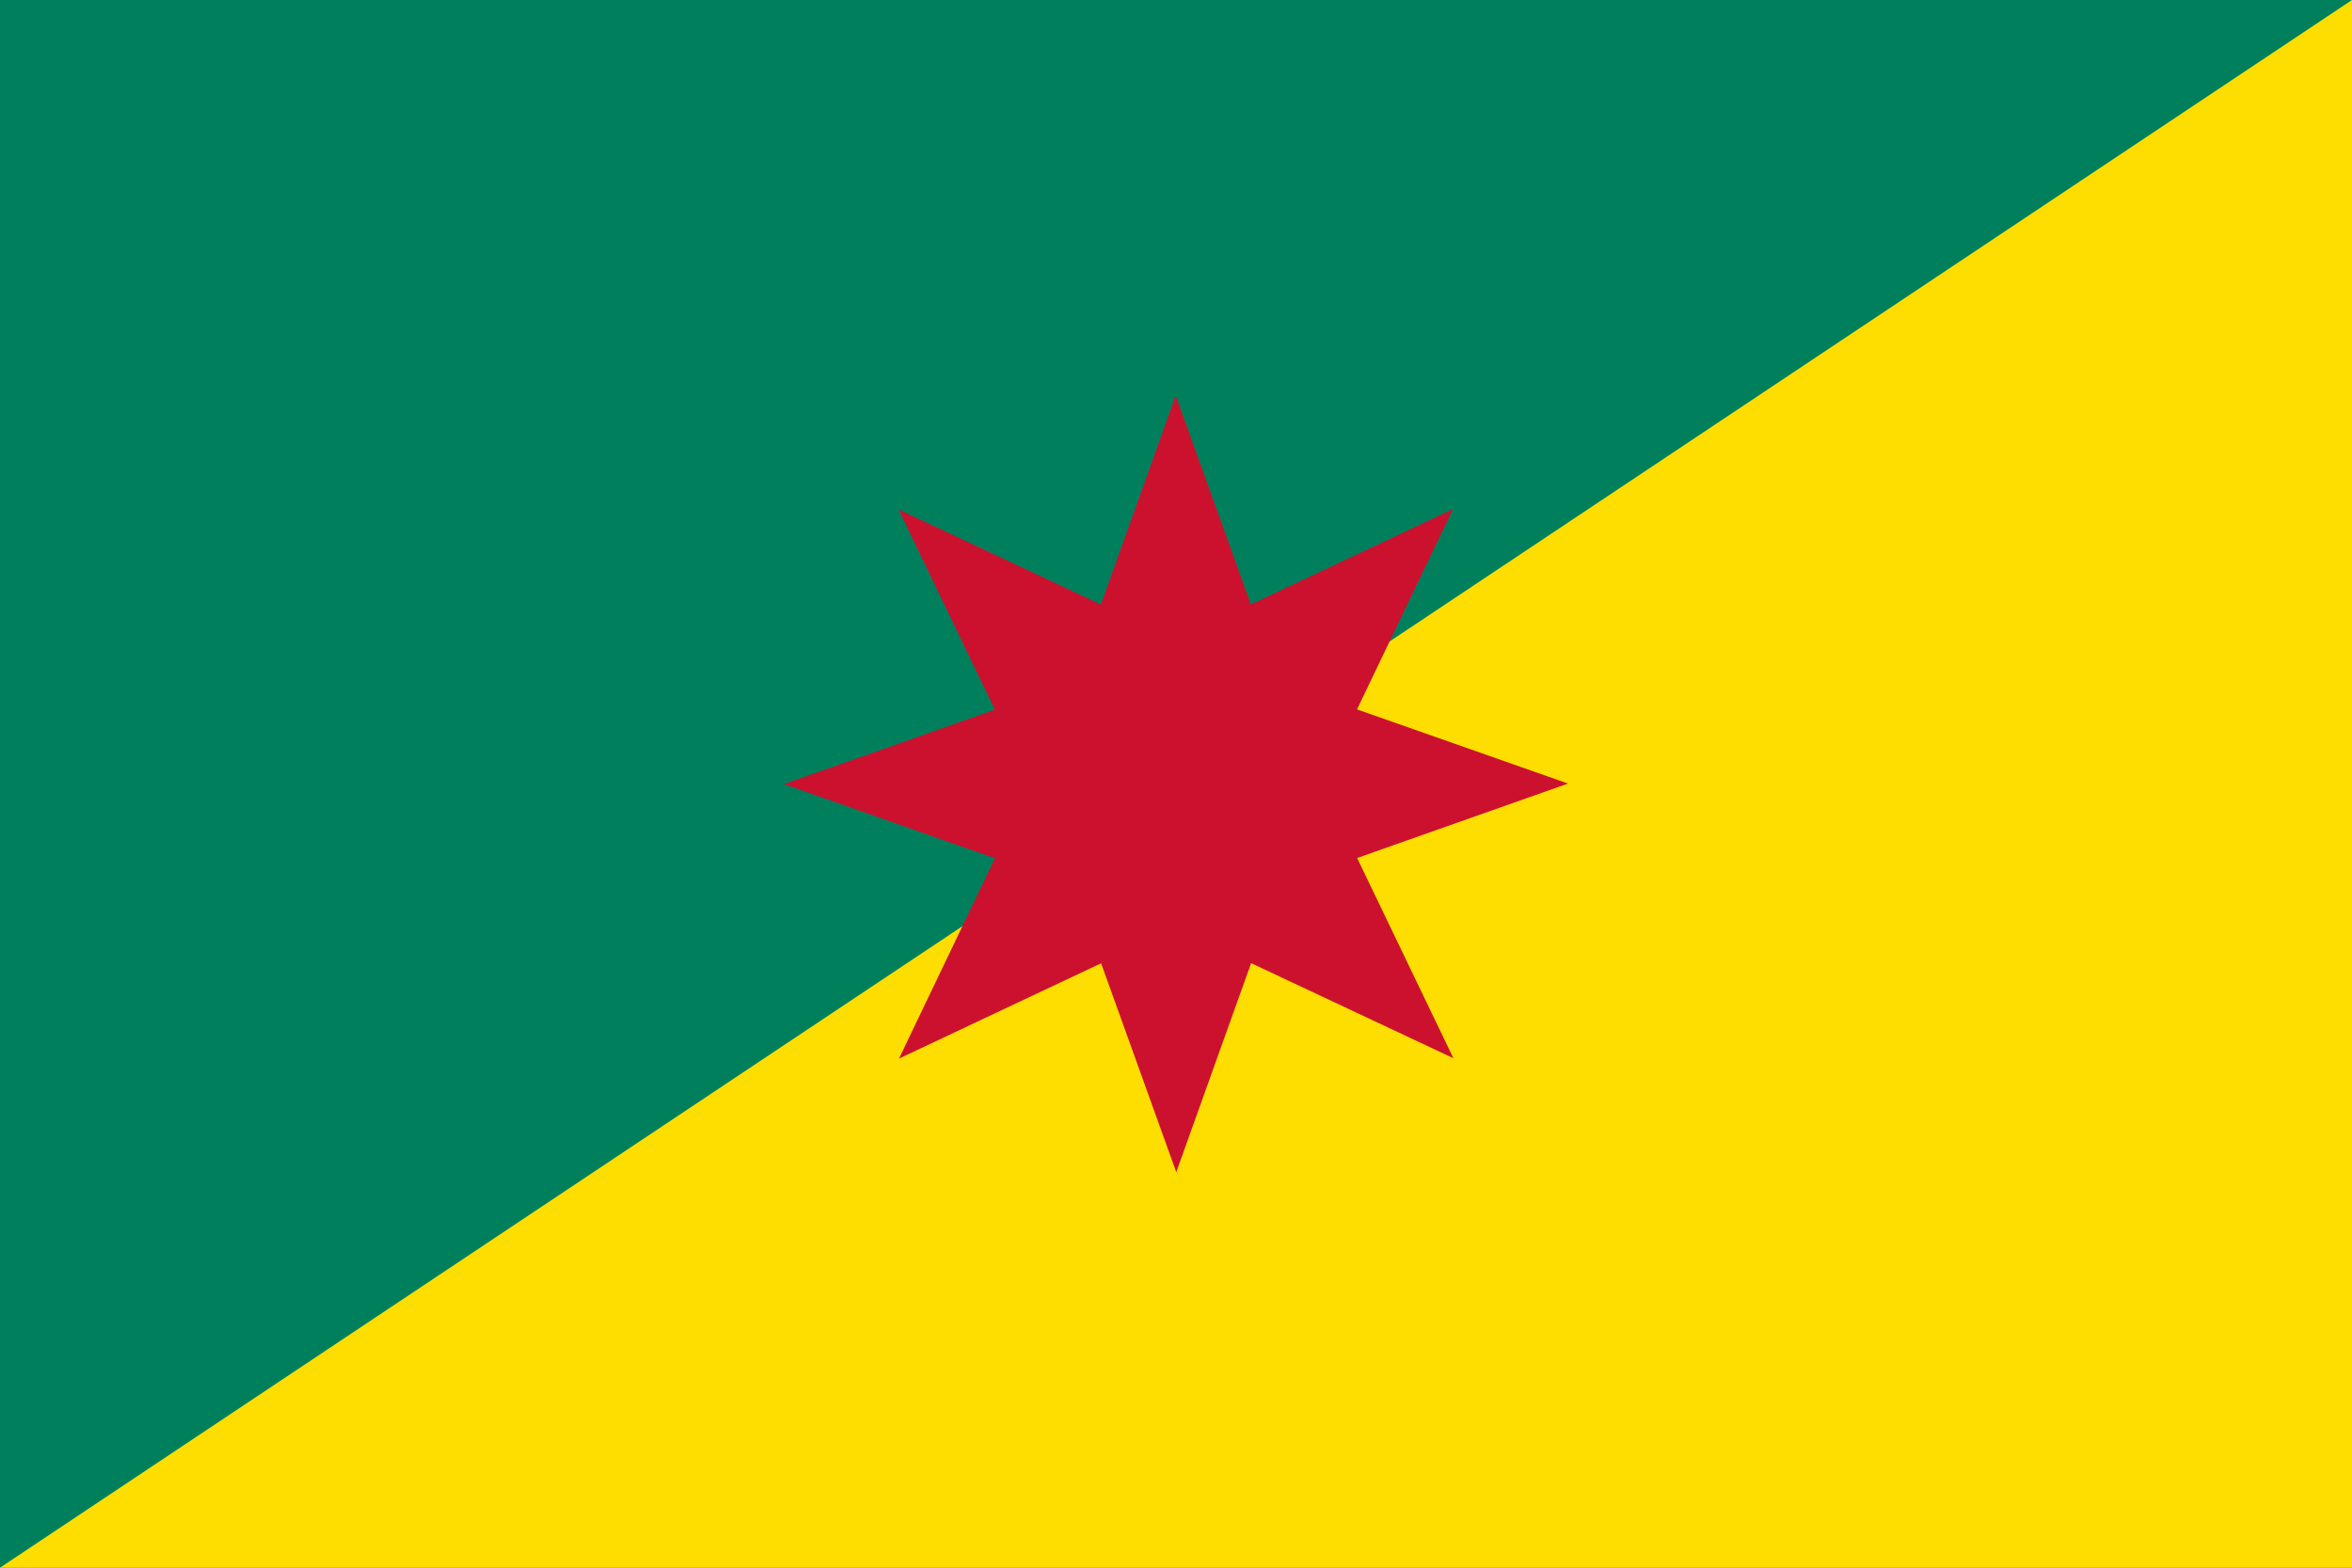
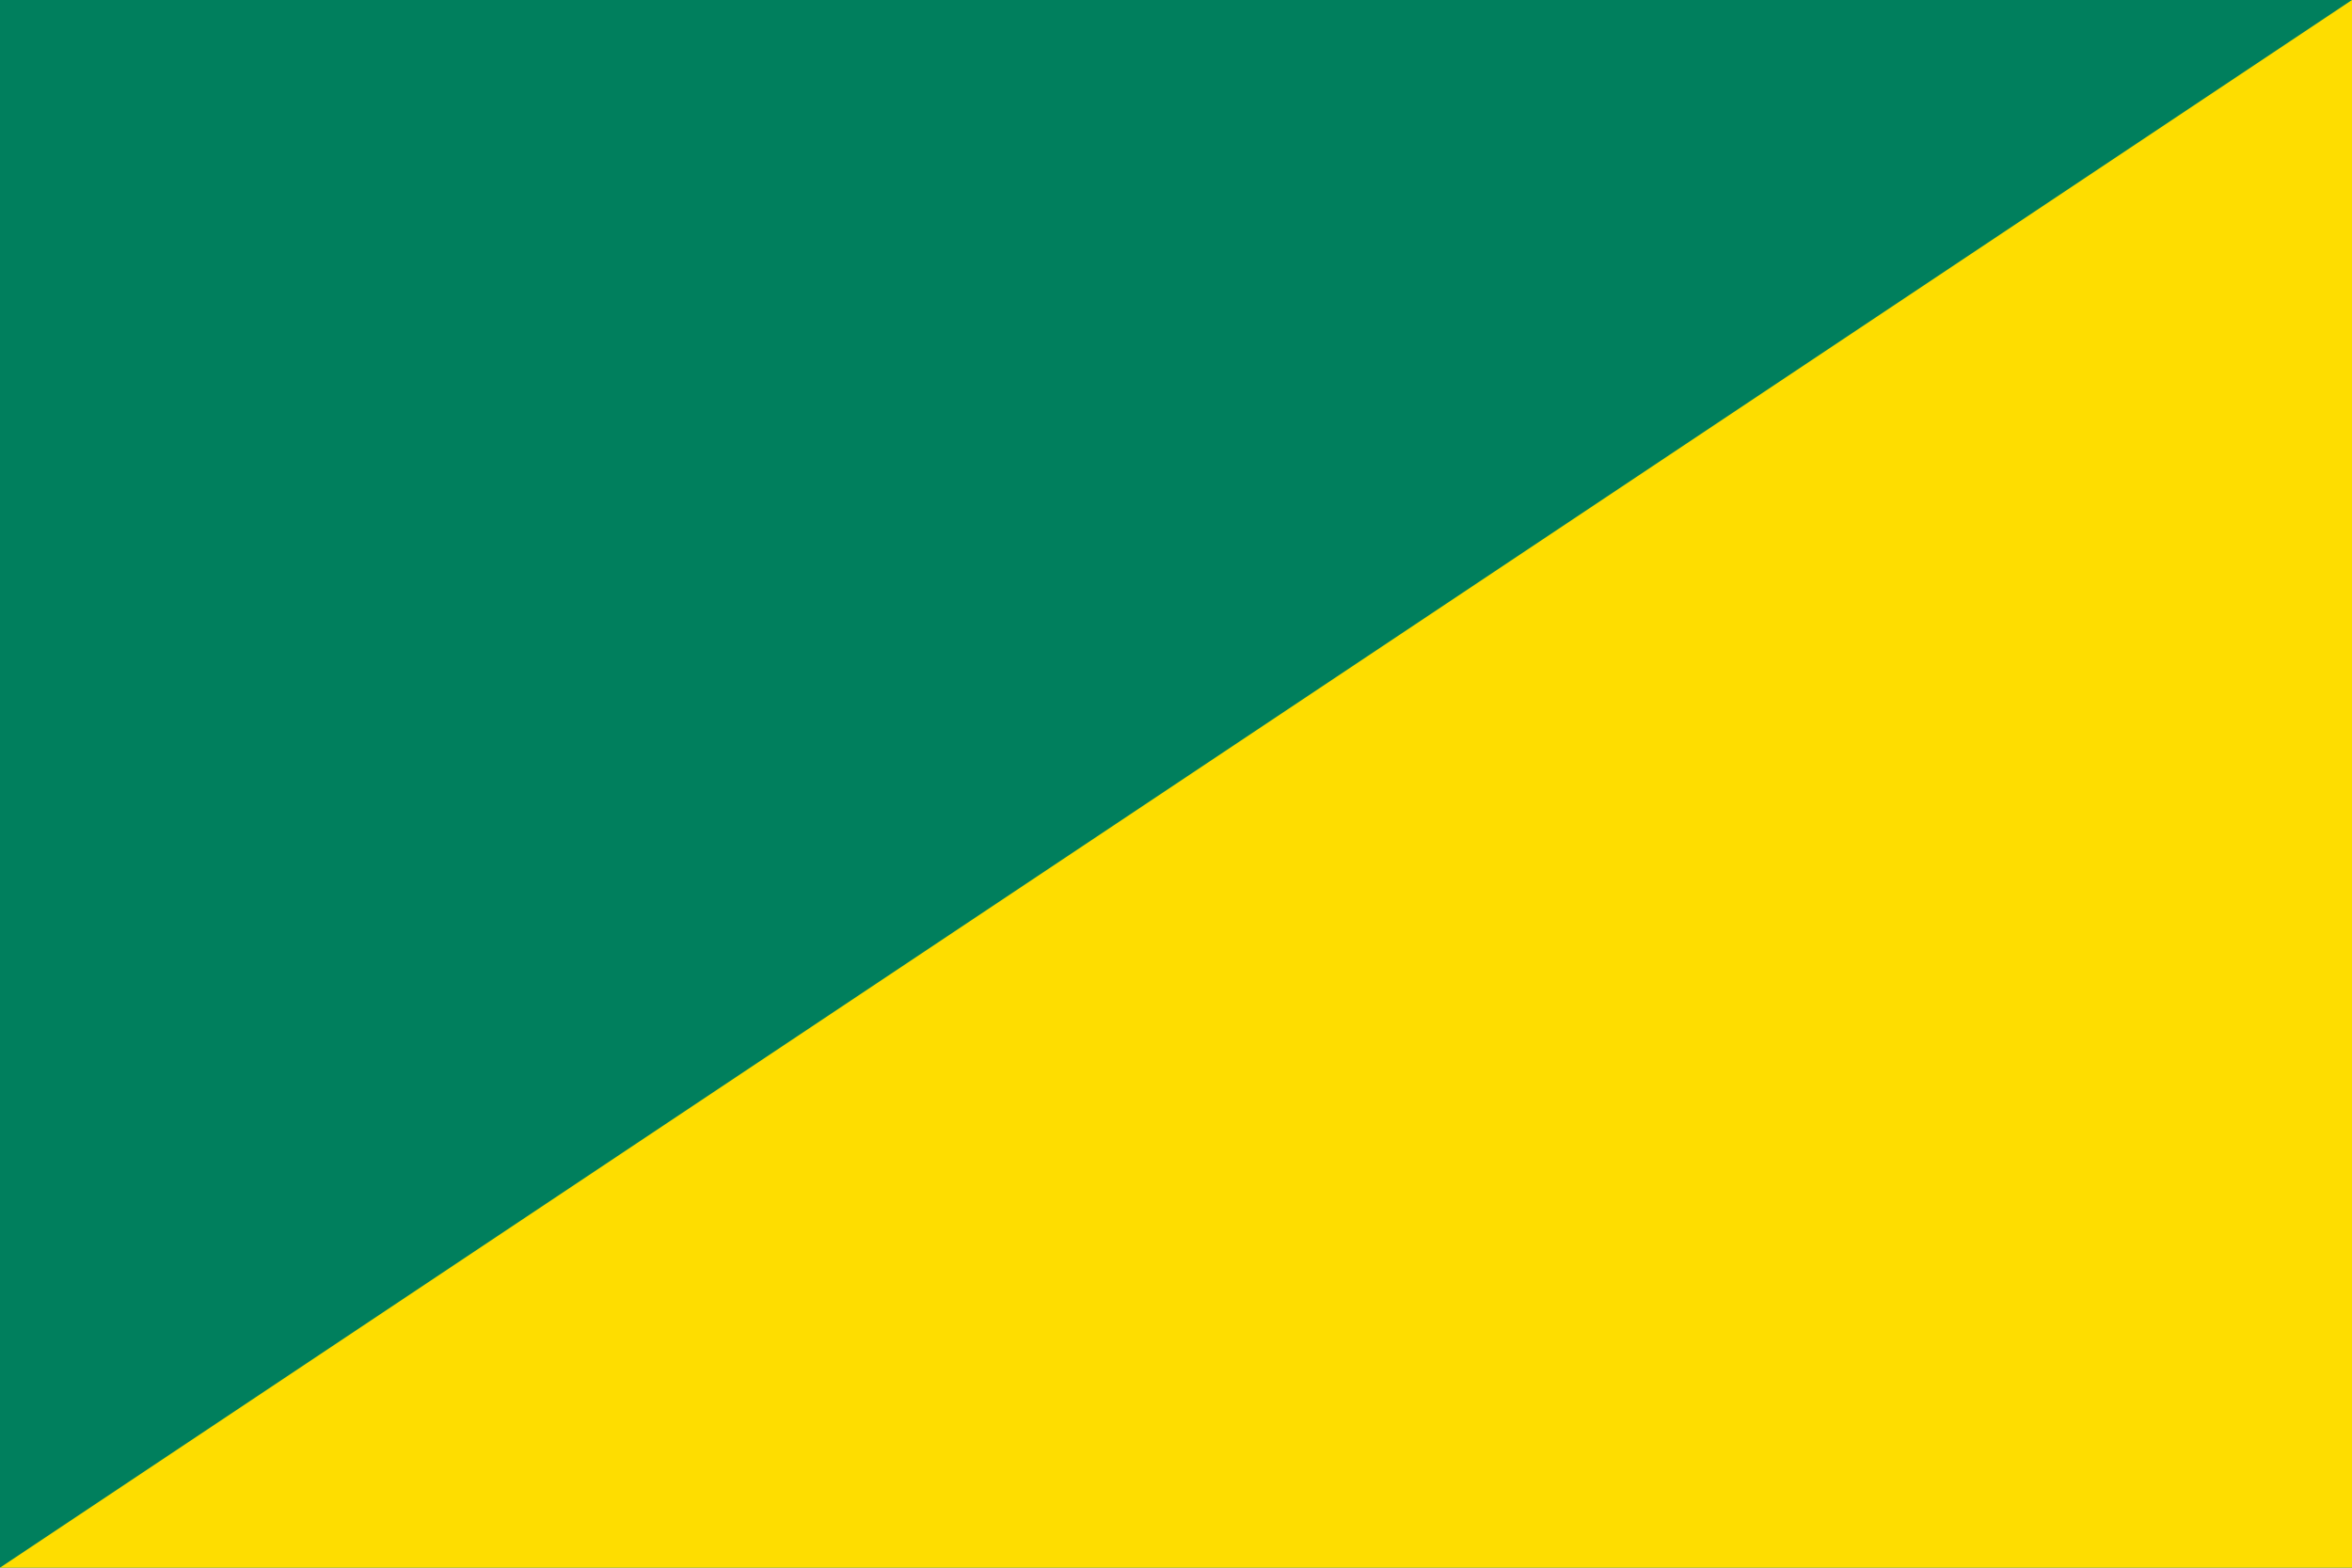
<svg xmlns="http://www.w3.org/2000/svg" version="1.1" id="flag" x="0px" y="0px" width="900px" height="600px" viewBox="0 0 900 600" enable-background="new 0 0 900 600" xml:space="preserve">
  <rect fill="#007F5D" width="900" height="600" />
  <polygon fill="#FEDD00" points="900,600 900,0 0,600 " />
  <g transform="translate(525.265,353.461) rotate(0) scale(3.502)">
-     <path fill="#CC112F" d="M8.817,14.72l-22.1-10.389l-8.18,22.84l-8.212-22.828l-22.086,10.419l10.486-21.895l-23.054-8.104   l23.042-8.136l-10.517-21.88l22.101,10.389l8.18-22.84l8.212,22.828l22.086-10.42L-1.712-23.401l23.054,8.104L-1.7-7.16   L8.817,14.72z" />
-   </g>
+     </g>
</svg>